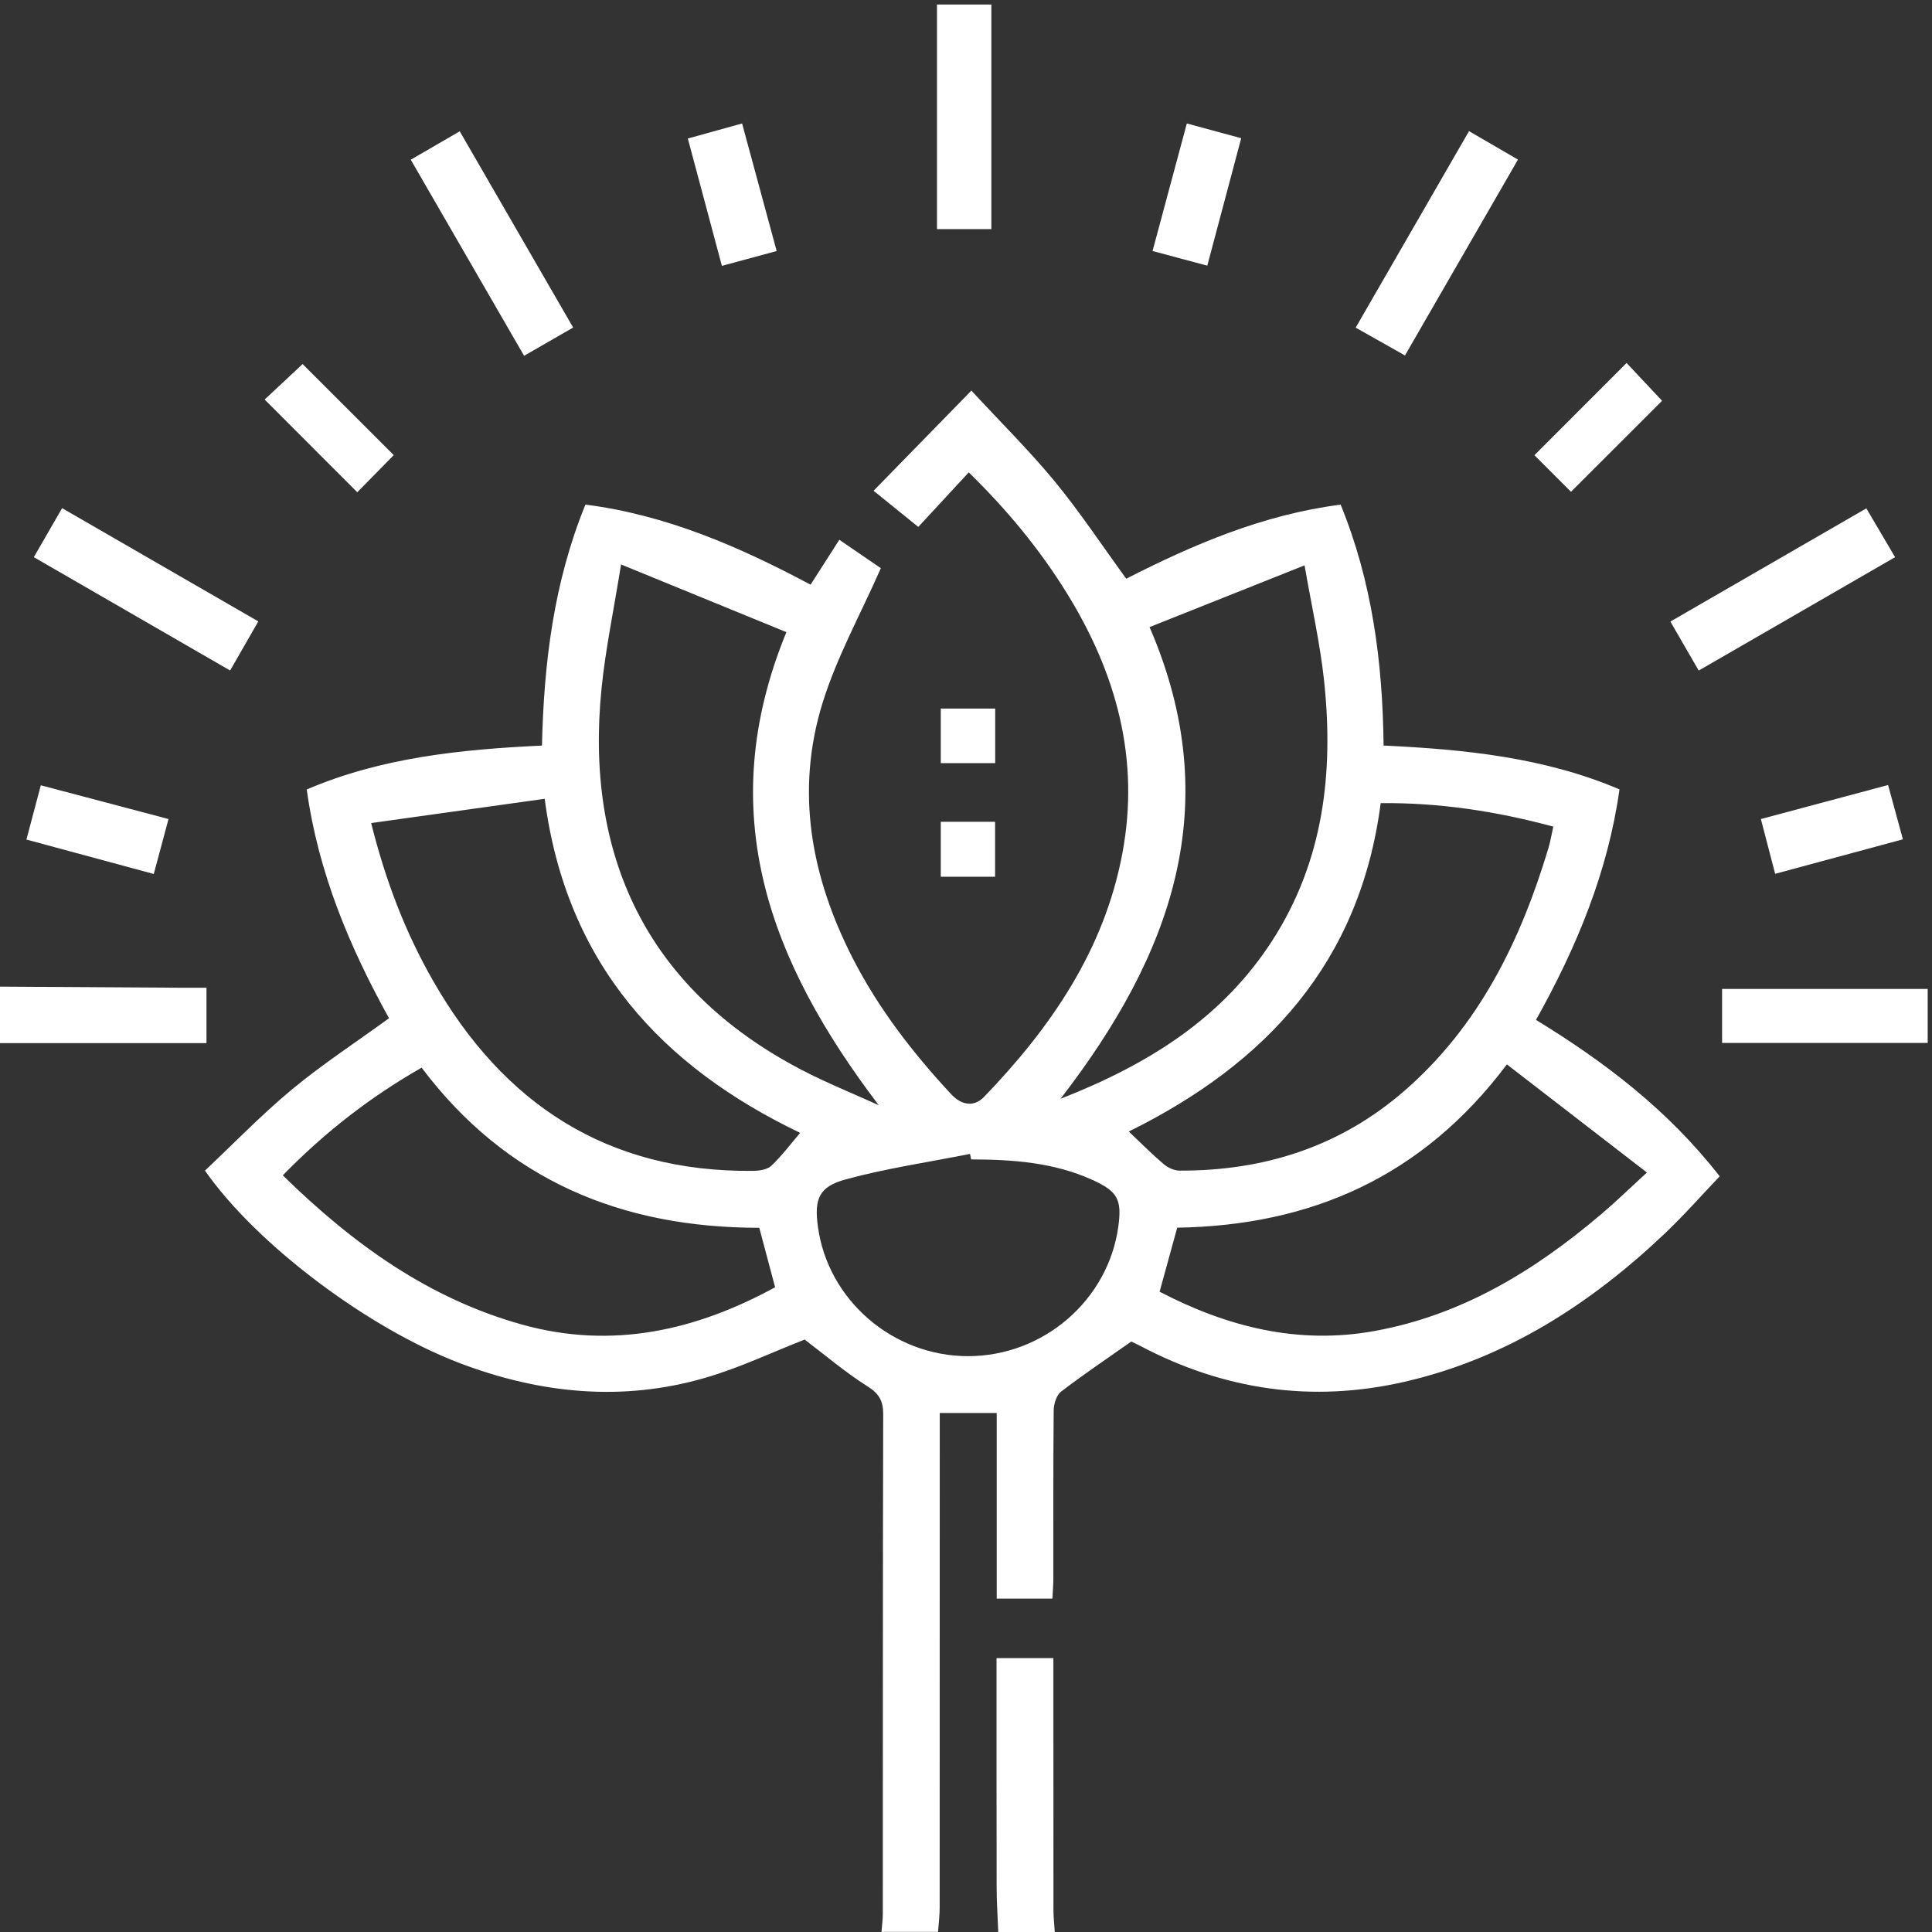
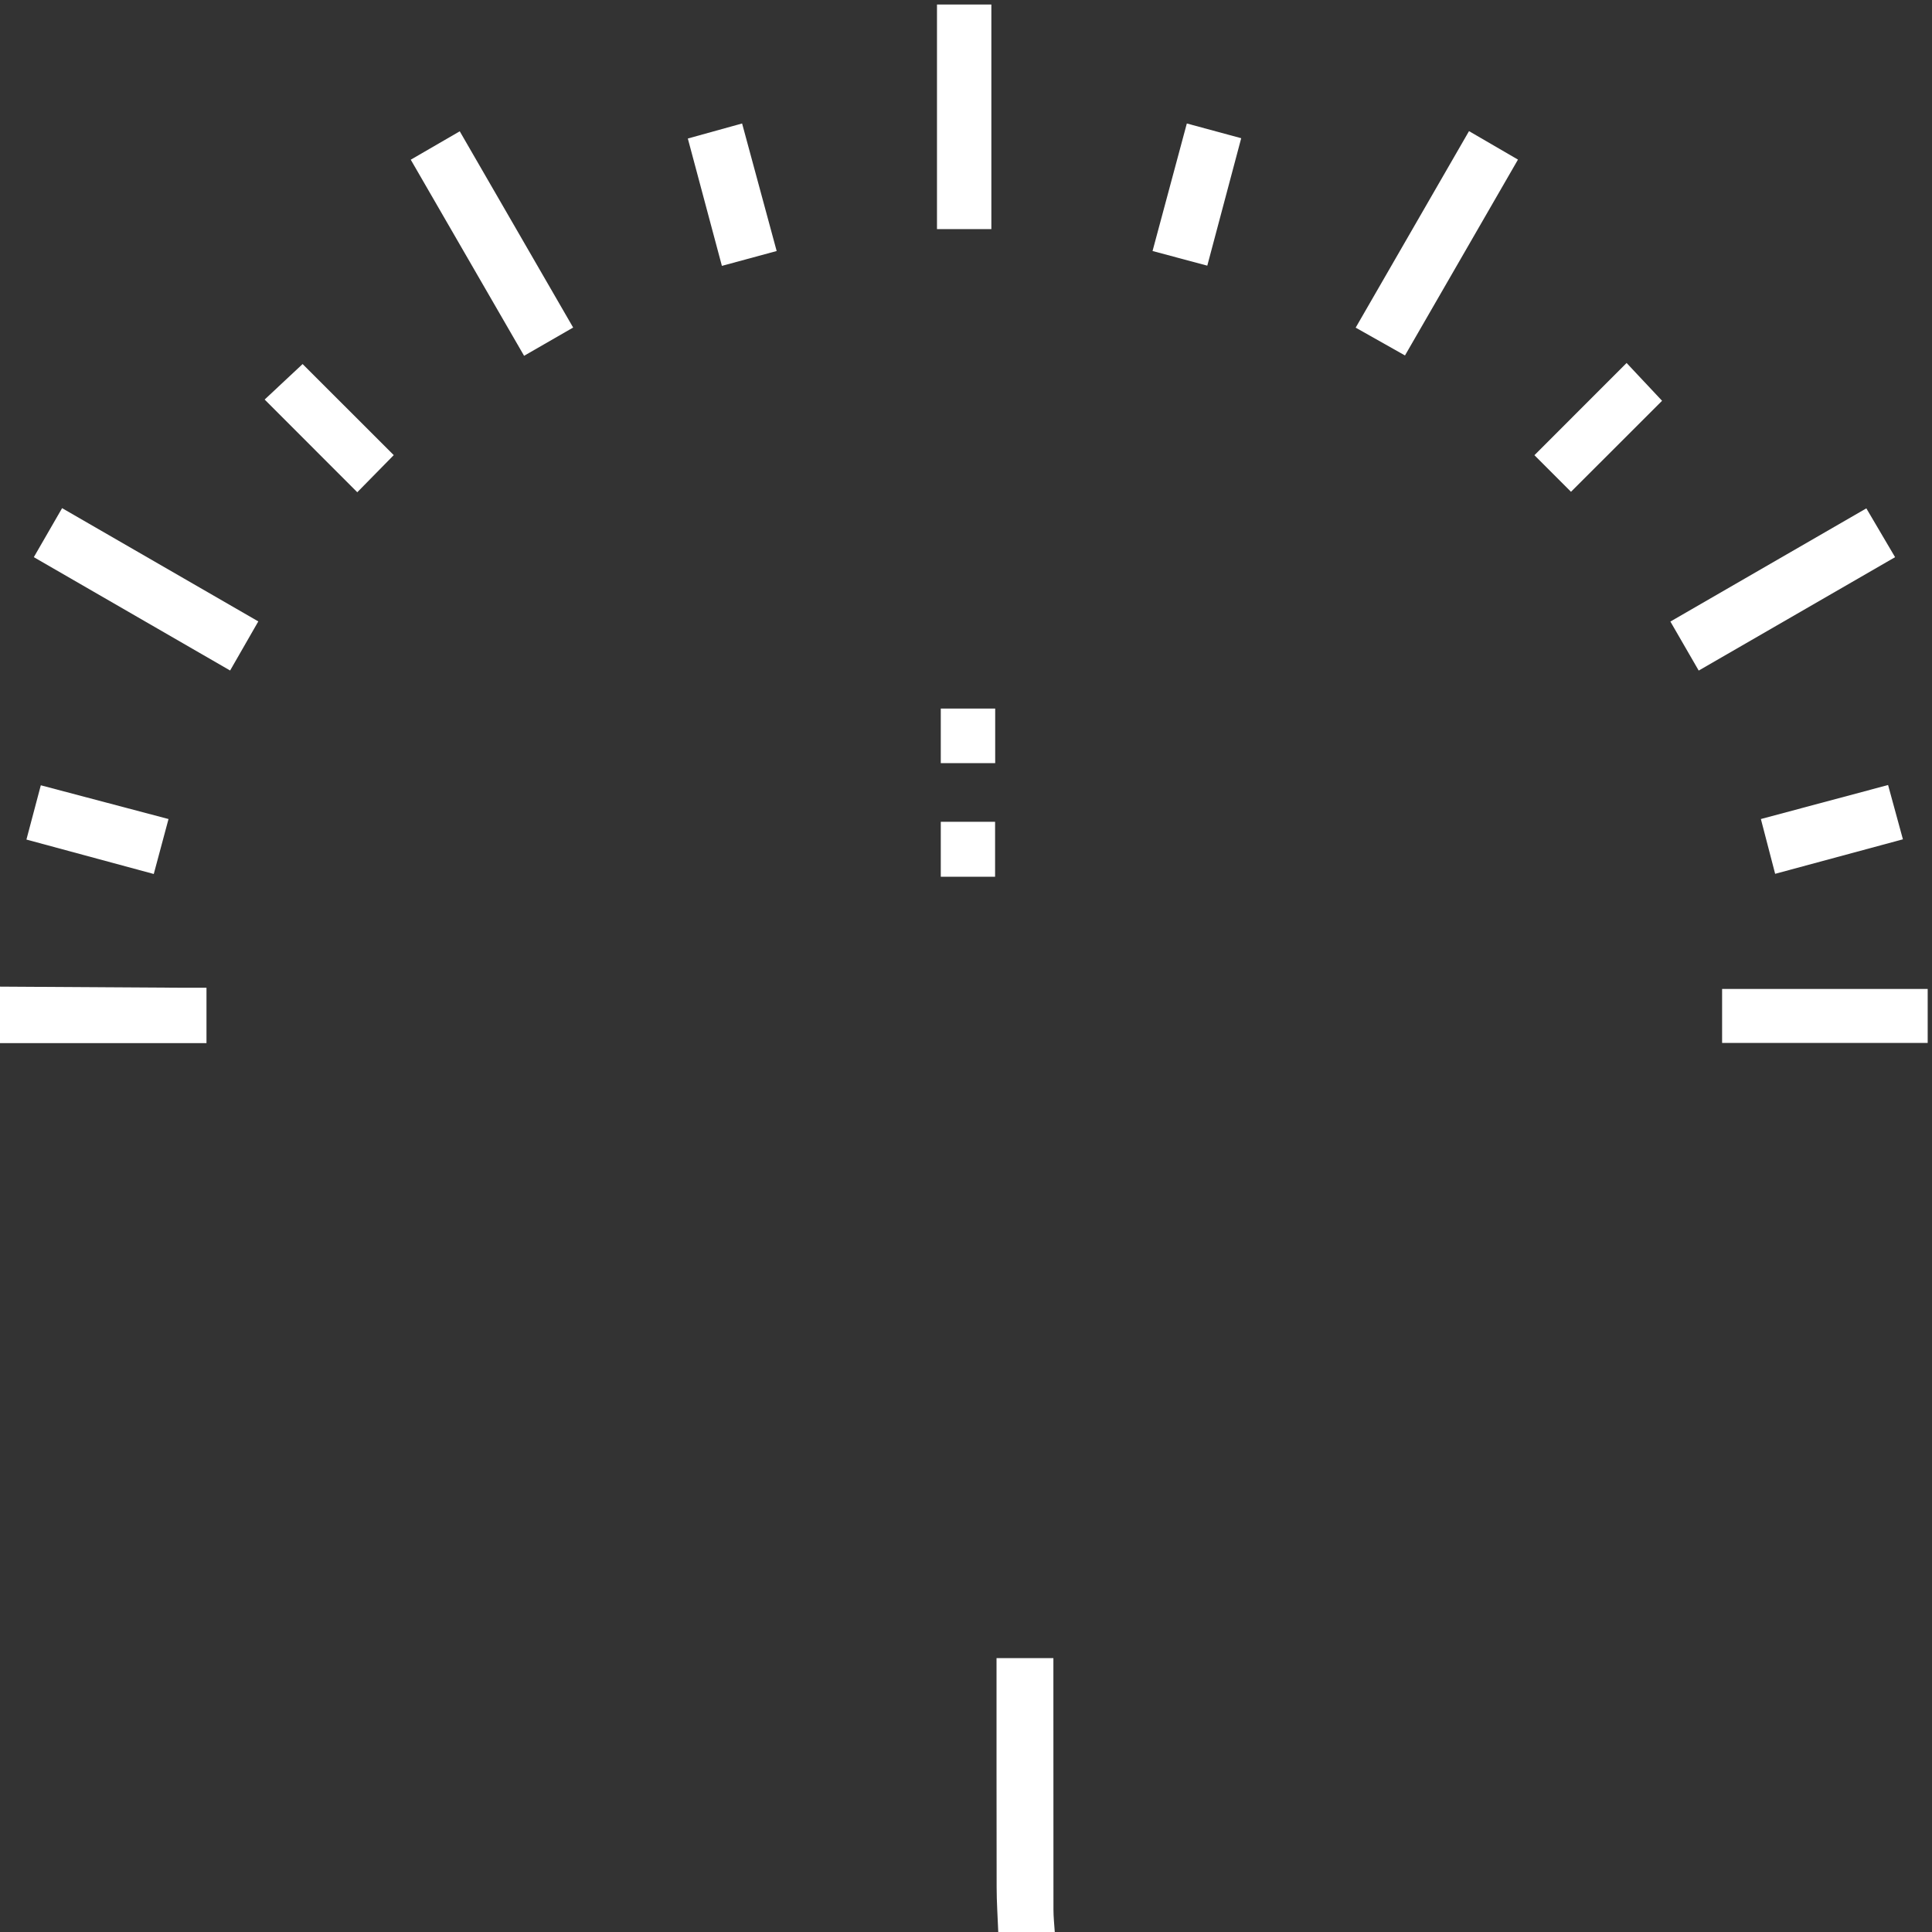
<svg xmlns="http://www.w3.org/2000/svg" width="56" height="56" viewBox="0 0 56 56" fill="none">
  <rect x="0" y="0" width="56" height="56" fill="#333333" stroke="none" />
  <g clip-path="url(#clip0_69_3241)">
-     <path d="M25.55 56C25.563 55.819 25.589 55.64 25.589 55.459C25.592 50.638 25.587 45.816 25.6 40.994C25.6 40.602 25.483 40.397 25.143 40.183C24.504 39.779 23.924 39.283 23.323 38.828C22.401 39.188 21.448 39.643 20.447 39.935C18.04 40.636 15.664 40.397 13.336 39.515C10.707 38.519 7.452 36.095 5.941 33.931C6.762 33.157 7.57 32.32 8.46 31.58C9.338 30.852 10.299 30.224 11.276 29.514C10.141 27.465 9.225 25.304 8.891 22.883C11.048 21.96 13.347 21.722 15.709 21.611C15.765 19.212 16.049 16.88 16.969 14.626C19.305 14.923 21.424 15.843 23.495 16.947C23.777 16.507 24.038 16.1 24.328 15.646C24.796 15.966 25.223 16.258 25.532 16.469C24.942 17.808 24.258 19.041 23.847 20.36C23.043 22.938 23.511 25.429 24.729 27.799C25.476 29.25 26.464 30.526 27.571 31.717C27.872 32.04 28.233 32.095 28.525 31.793C30.459 29.784 32.006 27.541 32.532 24.736C33.047 22.003 32.358 19.512 30.92 17.188C30.132 15.916 29.187 14.774 28.08 13.692C27.587 14.225 27.122 14.729 26.617 15.273C26.211 14.944 25.808 14.618 25.321 14.225C26.238 13.285 27.121 12.383 28.156 11.322C29.014 12.249 29.839 13.064 30.573 13.955C31.299 14.837 31.932 15.795 32.645 16.774C34.577 15.789 36.601 14.917 38.859 14.627C39.767 16.85 40.077 19.174 40.104 21.61C42.458 21.722 44.762 21.952 46.942 22.881C46.605 25.273 45.707 27.442 44.522 29.562C46.514 30.782 48.347 32.172 49.846 34.096C49.321 34.646 48.809 35.229 48.248 35.761C46.088 37.806 43.648 39.379 40.709 40.052C38.03 40.666 35.474 40.292 33.046 39.009C32.935 38.951 32.821 38.9 32.791 38.885C32.075 39.39 31.399 39.843 30.756 40.337C30.621 40.441 30.543 40.696 30.542 40.884C30.526 42.503 30.533 44.123 30.532 45.742C30.532 45.936 30.514 46.132 30.505 46.336H28.89V40.956H27.239C27.239 41.172 27.239 41.383 27.239 41.595C27.239 46.162 27.239 50.728 27.237 55.296C27.237 55.529 27.207 55.764 27.189 55.997H25.552L25.55 56ZM18.002 16.361C17.786 17.704 17.55 18.823 17.436 19.954C16.95 24.768 18.719 28.648 23.22 31.003C23.95 31.385 24.72 31.694 25.471 32.035C22.337 27.913 20.635 23.578 22.794 18.323C21.238 17.685 19.706 17.06 18.002 16.361ZM15.787 23.154C14.088 23.392 12.448 23.621 10.758 23.857C11.185 25.559 11.754 27.026 12.539 28.404C14.585 31.999 17.602 33.979 21.818 33.938C22.002 33.937 22.238 33.903 22.359 33.79C22.668 33.496 22.925 33.149 23.193 32.837C19.215 30.928 16.422 27.975 15.788 23.154H15.787ZM32.718 32.798C33.069 33.129 33.386 33.45 33.727 33.74C33.849 33.844 34.033 33.931 34.189 33.931C36.641 33.94 38.847 33.238 40.715 31.612C42.875 29.73 44.074 27.271 44.882 24.583C44.941 24.385 44.974 24.179 45.023 23.959C43.34 23.507 41.704 23.263 40.02 23.279C39.42 27.899 36.706 30.829 32.718 32.798ZM22.008 35.588C18.018 35.588 14.682 34.214 12.221 30.947C10.72 31.803 9.403 32.831 8.197 34.068C10.224 36.053 12.429 37.645 15.148 38.398C17.748 39.117 20.169 38.567 22.467 37.312C22.311 36.724 22.167 36.183 22.008 35.588ZM33.61 37.44C35.569 38.459 37.622 38.983 39.845 38.579C42.372 38.121 44.479 36.835 46.404 35.201C46.827 34.843 47.225 34.455 47.737 33.986C46.34 32.907 45.026 31.892 43.678 30.852C41.22 34.125 37.984 35.522 34.122 35.585C33.952 36.208 33.788 36.797 33.612 37.44H33.61ZM33.32 18.175C35.554 23.339 33.957 27.682 30.74 31.849C33.319 30.839 35.433 29.499 36.874 27.269C38.367 24.958 38.662 22.391 38.379 19.73C38.265 18.657 38.023 17.598 37.813 16.387C36.231 17.017 34.791 17.59 33.32 18.177V18.175ZM28.149 33.606C28.139 33.553 28.127 33.499 28.117 33.447C26.913 33.686 25.694 33.864 24.513 34.185C23.73 34.398 23.6 34.757 23.707 35.551C23.994 37.68 25.877 39.308 28.057 39.309C30.237 39.311 32.118 37.692 32.414 35.559C32.524 34.77 32.395 34.532 31.666 34.201C30.546 33.692 29.353 33.609 28.147 33.606H28.149Z" fill="white" />
    <path d="M28.935 56C28.919 55.567 28.888 55.132 28.888 54.699C28.884 52.501 28.885 50.305 28.885 48.062H30.533V48.647C30.533 50.881 30.533 53.117 30.535 55.351C30.535 55.567 30.559 55.784 30.573 56H28.935Z" fill="white" />
    <path d="M0 28.598C1.744 28.608 3.488 28.62 5.234 28.63C5.467 28.63 5.702 28.63 5.985 28.63V30.236H0V28.598Z" fill="white" />
    <path d="M28.735 6.641H27.159V0.131H28.735V6.641Z" fill="white" />
    <path d="M0.98 16.15C1.263 15.658 1.515 15.221 1.8 14.729C3.695 15.823 5.569 16.905 7.487 18.012C7.204 18.503 6.948 18.953 6.67 19.435C4.764 18.334 2.901 17.258 0.981 16.15H0.98Z" fill="white" />
    <path d="M49.238 19.437C48.947 18.934 48.695 18.499 48.417 18.016C50.32 16.917 52.185 15.839 54.097 14.735C54.371 15.2 54.632 15.645 54.93 16.15C53.04 17.242 51.161 18.326 49.236 19.438L49.238 19.437Z" fill="white" />
    <path d="M42.58 3.801C43.085 4.094 43.523 4.349 43.999 4.626C42.908 6.517 41.832 8.381 40.724 10.303C40.252 10.036 39.802 9.784 39.295 9.497C40.392 7.597 41.472 5.721 42.58 3.801Z" fill="white" />
    <path d="M11.906 4.629C12.391 4.347 12.829 4.093 13.326 3.806C14.418 5.696 15.504 7.573 16.613 9.494C16.136 9.769 15.687 10.027 15.191 10.313C14.092 8.412 13.014 6.546 11.906 4.629Z" fill="white" />
    <path d="M55.875 28.665V30.23H49.916V28.665H55.875Z" fill="white" />
    <path d="M20.924 7.704C20.583 6.43 20.267 5.249 19.937 4.015C20.466 3.868 20.949 3.735 21.51 3.579C21.843 4.804 22.171 6.016 22.512 7.276C21.986 7.419 21.489 7.553 20.926 7.706L20.924 7.704Z" fill="white" />
    <path d="M34.994 7.7C34.43 7.548 33.944 7.419 33.407 7.276C33.74 6.036 34.065 4.824 34.401 3.579C34.939 3.725 35.423 3.856 35.977 4.006C35.649 5.238 35.331 6.434 34.994 7.7Z" fill="white" />
    <path d="M4.884 23.742C4.734 24.302 4.6 24.802 4.457 25.333C3.208 24.996 2.008 24.671 0.766 24.335C0.904 23.813 1.032 23.331 1.183 22.762C2.405 23.085 3.601 23.401 4.884 23.74V23.742Z" fill="white" />
    <path d="M51.454 25.33C51.312 24.782 51.182 24.281 51.04 23.74C52.291 23.405 53.489 23.085 54.727 22.754C54.876 23.301 55.008 23.785 55.157 24.328C53.935 24.659 52.736 24.983 51.454 25.328V25.33Z" fill="white" />
    <path d="M8.77 10.551C9.647 11.428 10.529 12.308 11.413 13.192C11.073 13.538 10.707 13.911 10.356 14.268C9.459 13.37 8.576 12.486 7.671 11.581C8.027 11.248 8.407 10.892 8.77 10.553V10.551Z" fill="white" />
-     <path d="M48.176 11.617C47.311 12.48 46.43 13.363 45.536 14.255C45.191 13.91 44.822 13.539 44.476 13.194C45.367 12.303 46.25 11.42 47.148 10.521C47.472 10.866 47.826 11.245 48.176 11.617Z" fill="white" />
+     <path d="M48.176 11.617C47.311 12.48 46.43 13.363 45.536 14.255C45.191 13.91 44.822 13.539 44.476 13.194C45.367 12.303 46.25 11.42 47.148 10.521Z" fill="white" />
    <path d="M27.269 20.538H28.846V22.12H27.269V20.538Z" fill="white" />
    <path d="M28.843 25.413H27.269V23.82H28.843V25.413Z" fill="white" />
  </g>
  <defs>
    <clipPath id="clip0_69_3241">
      <rect width="56" height="56" fill="white" />
    </clipPath>
  </defs>
</svg>